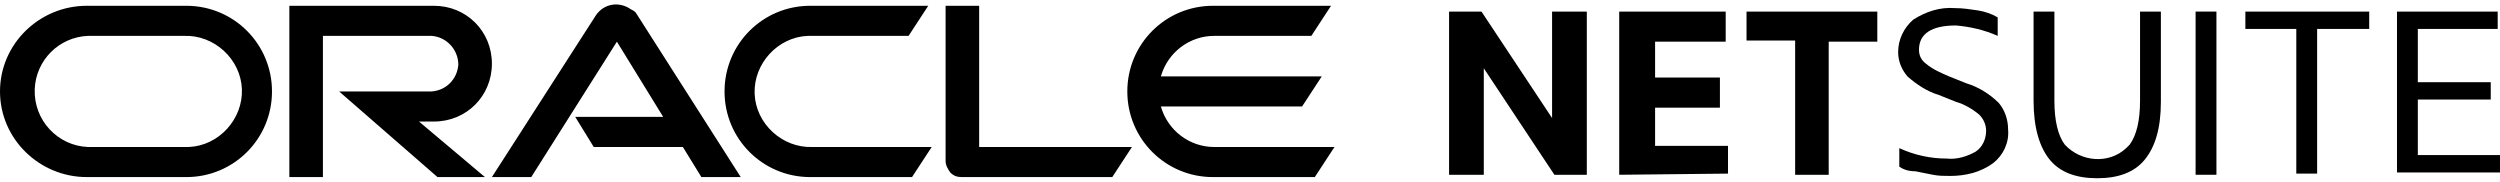
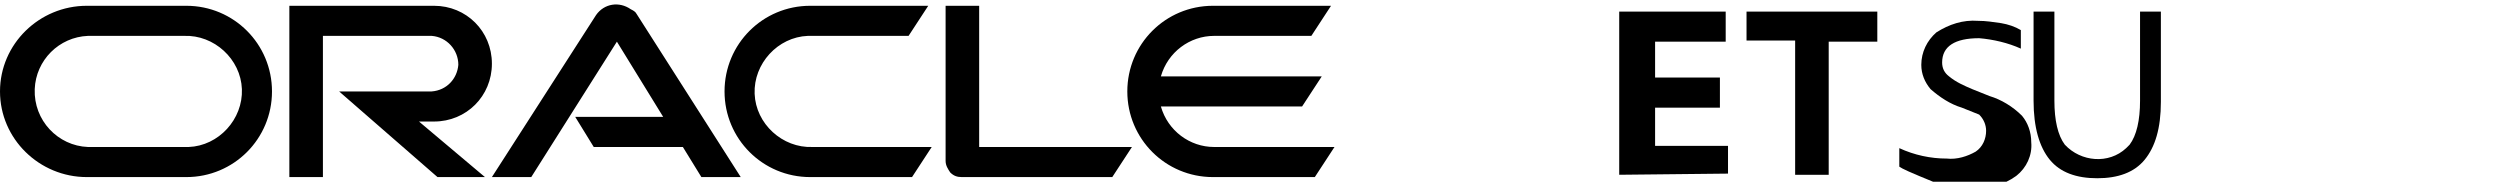
<svg xmlns="http://www.w3.org/2000/svg" version="1.1" id="Layer_1" x="0px" y="0px" viewBox="0 0 432 31.4" style="enable-background:new 0 0 432 31.4;" xml:space="preserve">
-   <path d="M250.4,30.2V2h5.6l12.2,18.4V2h6v28.2h-5.6l-12.2-18.4v18.4H250.4z" />
  <path d="M279.8,30.2V2h18.4v5.2H286v6.2h11.2v5.2H286v6.6h12.6V30L279.8,30.2z" />
  <path d="M310.2,30.2V7h-8.4V2h22.6v5.2H316v23H310.2z" />
-   <path d="M328.2,28.8v-3.2c2.6,1.2,5.4,1.8,8.2,1.8c1.8,0.2,3.6-0.4,5-1.2c1.2-0.8,1.8-2.2,1.8-3.6c0-1-0.4-2-1.2-2.8 c-1.2-1-2.6-1.8-4-2.2l-3-1.2c-2-0.6-3.8-1.8-5.4-3.2c-1-1.2-1.6-2.6-1.6-4.2c0-2.2,1-4.2,2.6-5.6c2.2-1.4,4.6-2.2,7.2-2 c1.4,0,2.6,0.2,4,0.4c1.2,0.2,2.4,0.6,3.4,1.2v3.2c-2.2-1-4.8-1.6-7.2-1.8c-4.2,0-6.4,1.4-6.4,4.2c0,1,0.4,1.8,1.2,2.4 c1.2,1,2.6,1.6,4,2.2l3,1.2c2,0.6,4,1.8,5.6,3.4c1,1.2,1.6,2.8,1.6,4.6c0.2,2.2-0.8,4.4-2.6,5.8c-2.2,1.6-4.8,2.2-7.4,2.2 c-1,0-2,0-3-0.2s-2-0.4-3-0.6C329.6,29.6,328.8,29.2,328.2,28.8z" />
+   <path d="M328.2,28.8v-3.2c2.6,1.2,5.4,1.8,8.2,1.8c1.8,0.2,3.6-0.4,5-1.2c1.2-0.8,1.8-2.2,1.8-3.6c0-1-0.4-2-1.2-2.8 l-3-1.2c-2-0.6-3.8-1.8-5.4-3.2c-1-1.2-1.6-2.6-1.6-4.2c0-2.2,1-4.2,2.6-5.6c2.2-1.4,4.6-2.2,7.2-2 c1.4,0,2.6,0.2,4,0.4c1.2,0.2,2.4,0.6,3.4,1.2v3.2c-2.2-1-4.8-1.6-7.2-1.8c-4.2,0-6.4,1.4-6.4,4.2c0,1,0.4,1.8,1.2,2.4 c1.2,1,2.6,1.6,4,2.2l3,1.2c2,0.6,4,1.8,5.6,3.4c1,1.2,1.6,2.8,1.6,4.6c0.2,2.2-0.8,4.4-2.6,5.8c-2.2,1.6-4.8,2.2-7.4,2.2 c-1,0-2,0-3-0.2s-2-0.4-3-0.6C329.6,29.6,328.8,29.2,328.2,28.8z" />
  <path d="M351.4,17.4V2h3.6v15.4c0,3.4,0.6,6,1.8,7.6c2.8,3,7.6,3.4,10.6,0.6c0.2-0.2,0.4-0.4,0.6-0.6c1.2-1.6,1.8-4.2,1.8-7.6V2h3.6 v15.6c0,4.6-1,7.8-2.8,10s-4.6,3.2-8.2,3.2s-6.4-1-8.2-3.2C352.4,25.4,351.4,22,351.4,17.4z" />
-   <path d="M379.4,30.2V2h3.6v28.2H379.4z" />
-   <path d="M396.8,30.2V5H388V2h21.4v3h-9v25h-3.6V30.2z" />
-   <path d="M414.2,30.2V2h17.4v3h-13.8v9.2h12.6v3h-12.6v9.6H432v3h-17.8L414.2,30.2L414.2,30.2z" />
  <path d="M99.4,20.2h15.2l-8-13L91.8,30.6H85l18-28c1.4-2,4-2.4,6-1c0.4,0.2,0.8,0.4,1,0.8l18,28.2h-6.8l-3.2-5.2h-15.4L99.4,20.2 M169.2,25.4V1h-5.8v26.8c0,0.8,0.4,1.4,0.8,2c0.6,0.6,1.2,0.8,2,0.8h26l3.4-5.2L169.2,25.4 M75,21c5.6,0,10-4.4,10-10S80.6,1,75,1 H50v29.6h5.8V6.2h18.8c2.6,0.2,4.6,2.4,4.6,5c-0.2,2.4-2,4.4-4.6,4.6h-16l17,14.8h8.2L72.4,21L75,21 M15,30.6h17.2 C40.4,30.6,47,24,47,15.8S40.4,1,32.2,1H15C6.8,1,0,7.6,0,15.8S6.8,30.6,15,30.6 M31.8,25.4H15.2c-5.2-0.2-9.4-4.6-9.2-10 c0.2-5,4.2-9,9.2-9.2h16.6c5.2-0.2,9.8,4,10,9.2s-4,9.8-9.2,10C32.2,25.4,32,25.4,31.8,25.4 M140,30.6h17.6l3.4-5.2h-20.6 c-5.2,0.2-9.8-4-10-9.2s4-9.8,9.2-10c0.2,0,0.4,0,0.6,0H157l3.4-5.2H140c-8.2,0-14.8,6.6-14.8,14.8S131.8,30.6,140,30.6 M209.8,25.4 c-4.2,0-8-2.8-9.2-7H225l3.4-5.2h-27.8c1.2-4.2,5-7,9.2-7h16.8L230,1h-20.4c-8.2,0-14.8,6.6-14.8,14.8s6.6,14.8,14.8,14.8l0,0h17.6 l3.4-5.2L209.8,25.4" />
</svg>